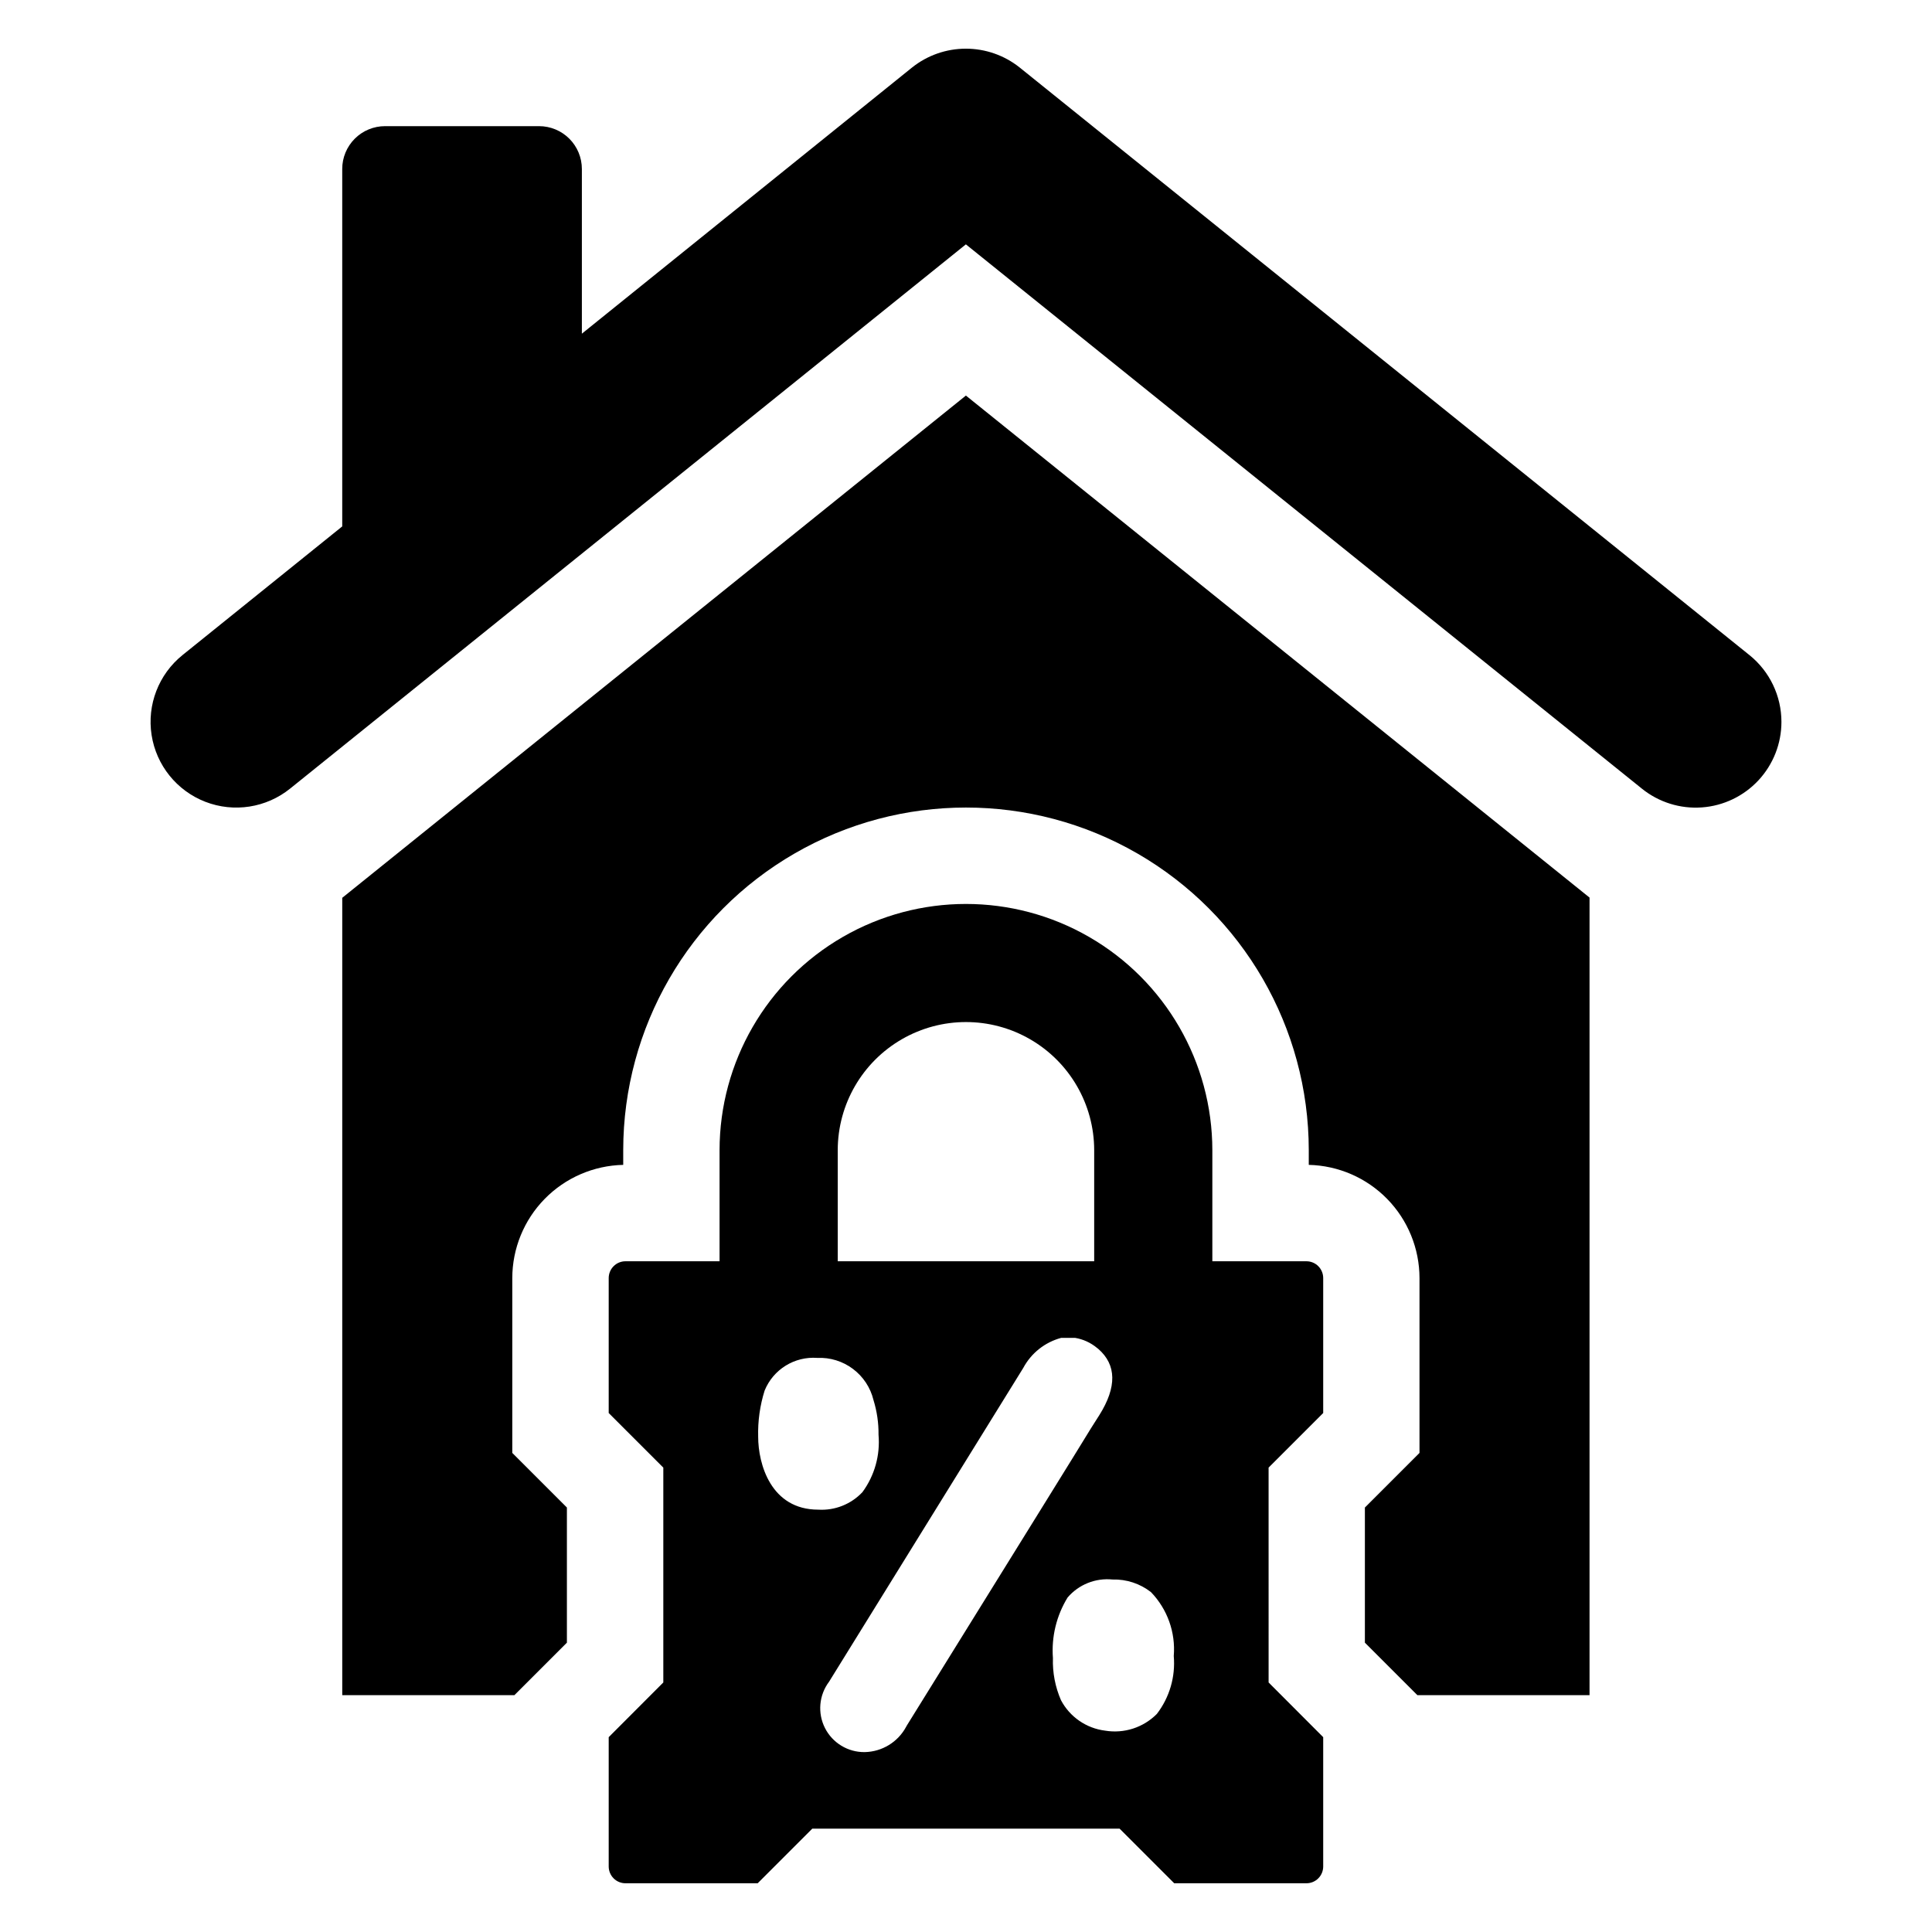
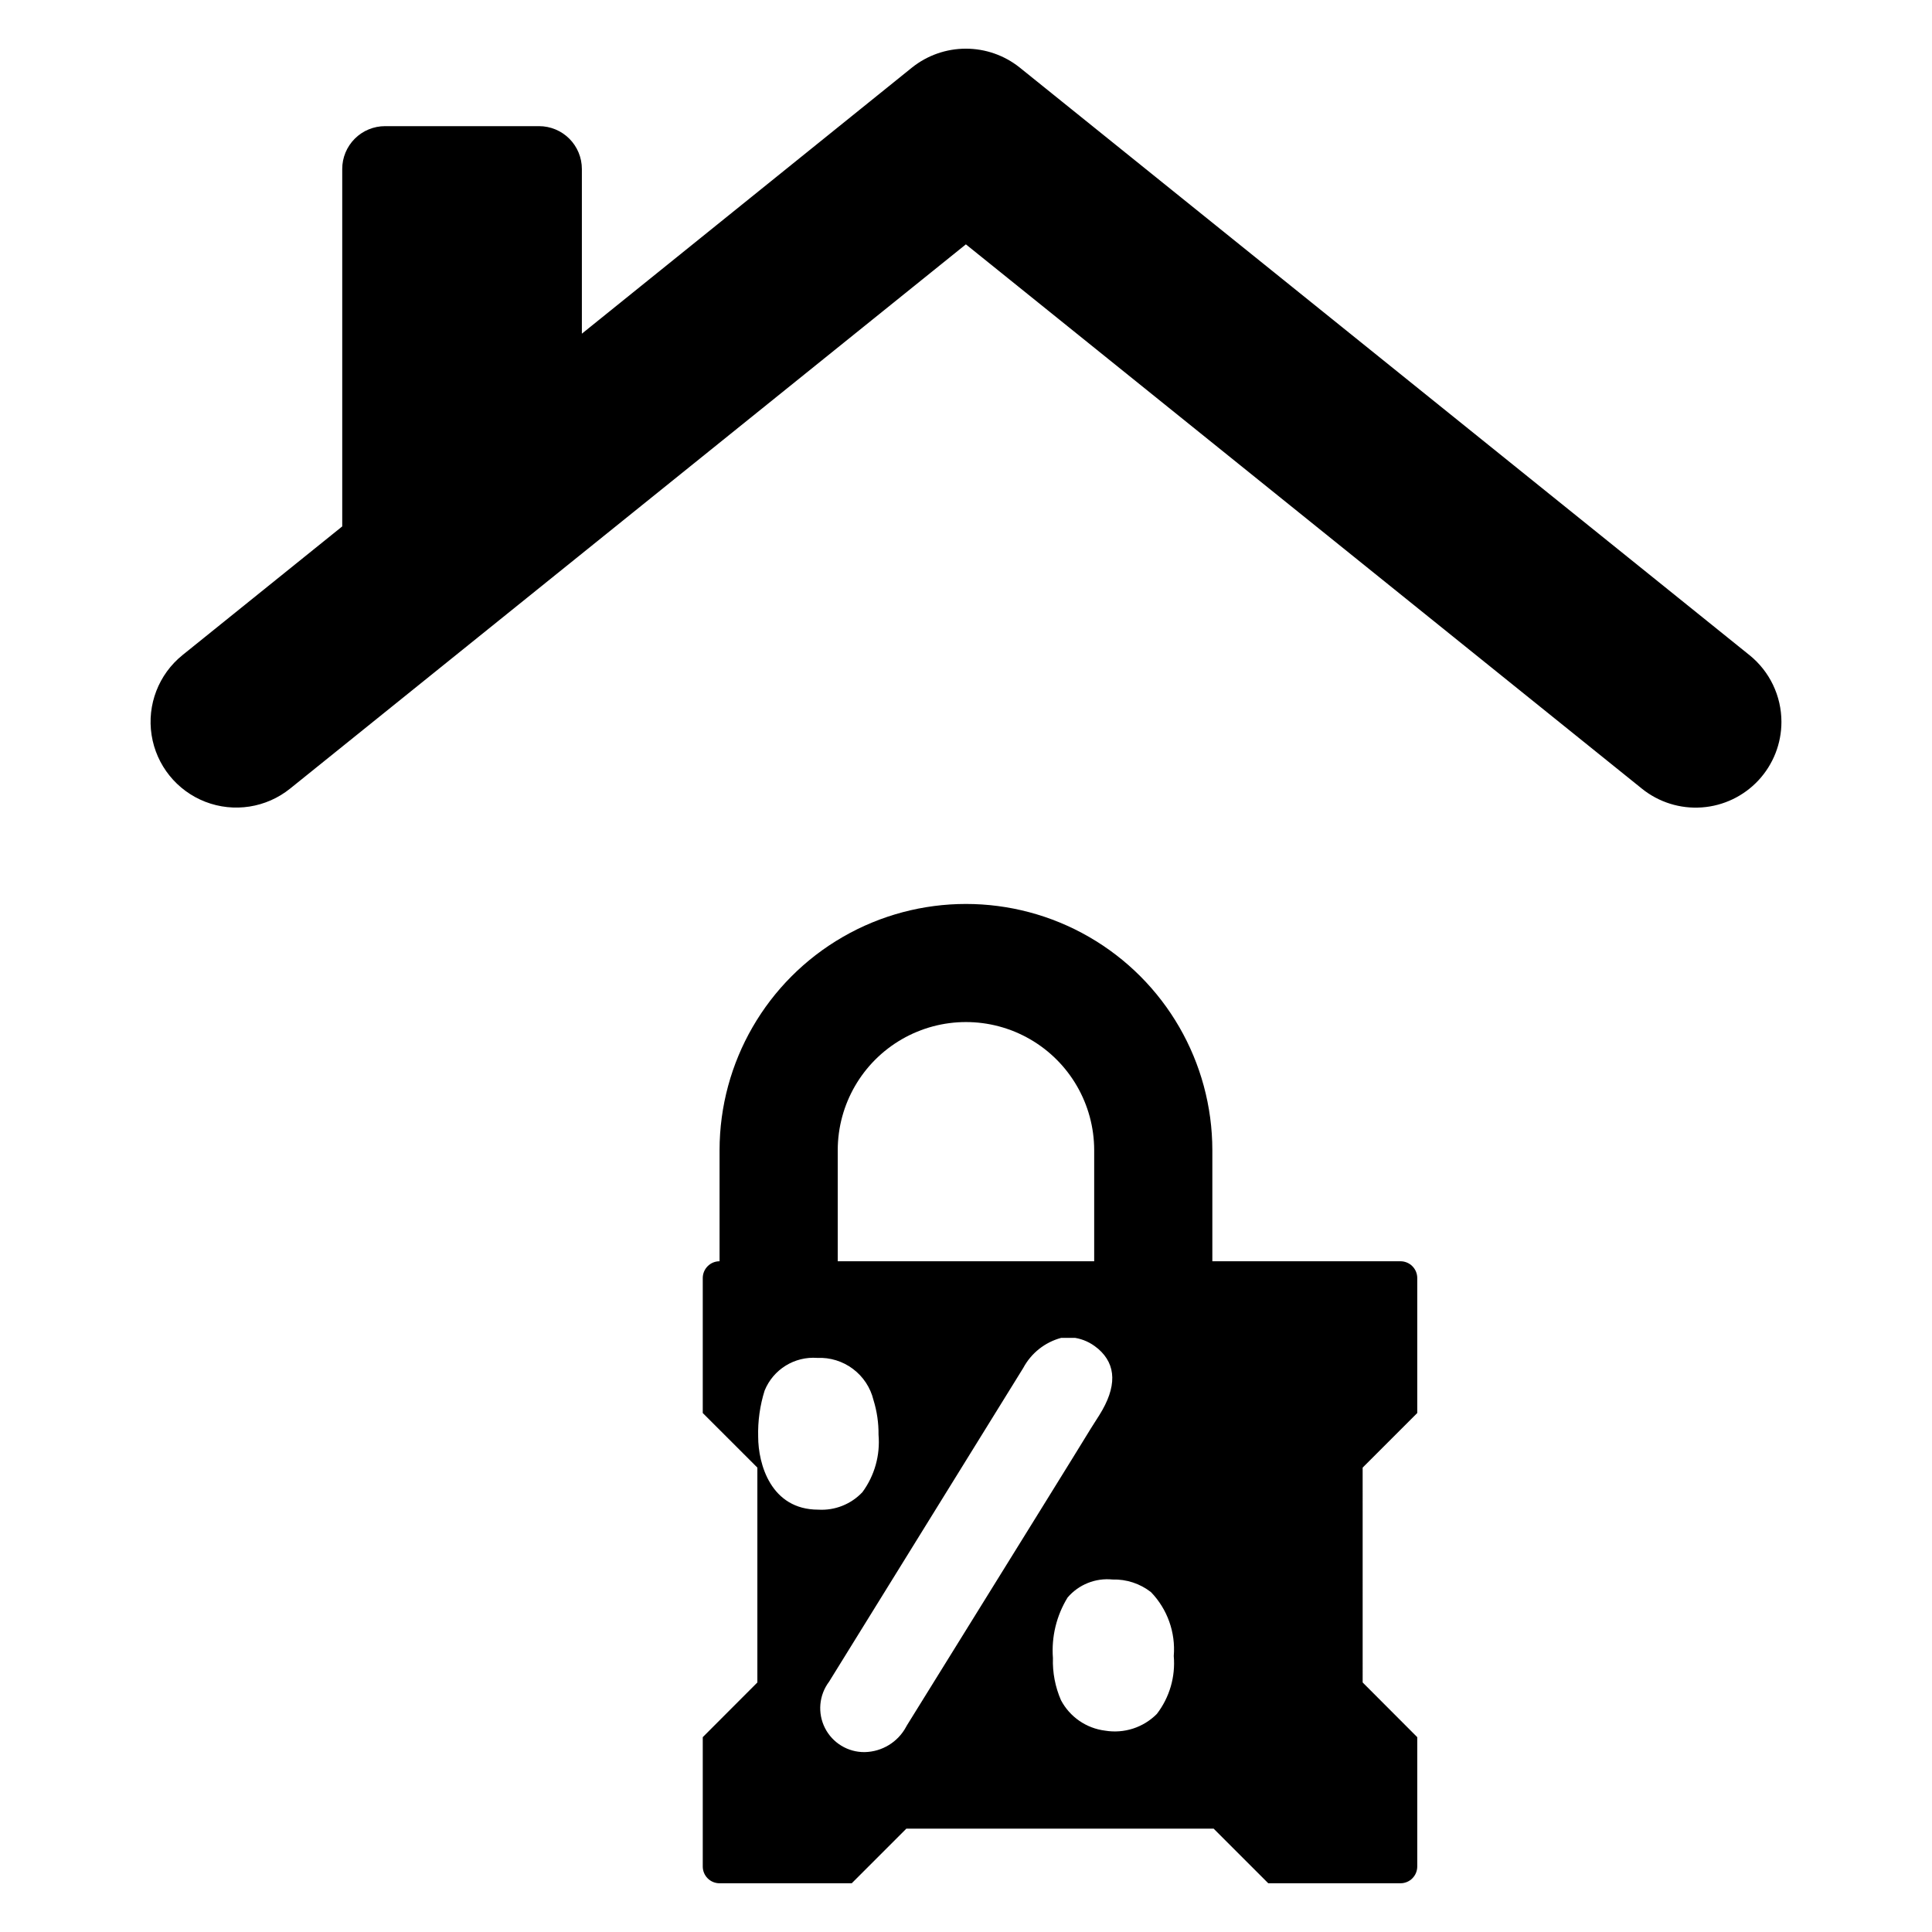
<svg xmlns="http://www.w3.org/2000/svg" fill="#000000" width="800px" height="800px" version="1.1" viewBox="144 144 512 512">
  <g>
    <path d="m607.62 317.61-193.41-155.73c-4.047-3.227-9.07-4.981-14.246-4.981s-10.195 1.754-14.246 4.981l-87.516 70.547v-43.645c0-3.012-1.195-5.898-3.324-8.027-2.129-2.129-5.016-3.324-8.027-3.324h-40.809c-3.008 0-5.894 1.195-8.023 3.324-2.129 2.129-3.328 5.016-3.324 8.027v94.723l-42.332 34.102c-6.316 5.094-9.438 13.168-8.188 21.188s6.68 14.762 14.25 17.691c7.566 2.926 16.121 1.598 22.445-3.488l179.1-144.24 179.16 144.25h-0.004c4.477 3.602 10.148 5.379 15.879 4.965 5.727-0.41 11.09-2.977 15.004-7.18 3.914-4.207 6.09-9.738 6.09-15.48v-0.004c0-6.879-3.117-13.387-8.473-17.699z" />
-     <path d="m234.7 381.93v211.3h45.629l13.906-13.906v-35.812l-14.473-14.473v-46.312c0.008-7.856 3.086-15.395 8.582-21.004 5.492-5.609 12.965-8.848 20.816-9.02v-3.918c0.023-32.438 17.34-62.402 45.438-78.617 28.094-16.215 62.707-16.215 90.801 0 28.098 16.215 45.418 46.18 45.438 78.617v3.918c7.844 0.184 15.301 3.426 20.785 9.035s8.555 13.145 8.559 20.988v46.312l-14.473 14.473v35.812l13.902 13.906h45.633v-211.36l-165.27-133.04z" />
-     <path d="m490.21 478.25h-24.926v-29.449c-0.02-23.316-12.469-44.852-32.664-56.504-20.195-11.652-45.07-11.652-65.266 0-20.195 11.652-32.645 33.188-32.664 56.504v29.449h-24.926c-1.18-0.004-2.316 0.465-3.148 1.301-0.836 0.836-1.305 1.969-1.305 3.152v35.762l14.473 14.469v56.938c-5.66 5.66-8.809 8.836-14.473 14.496v34.27c0 1.18 0.469 2.312 1.305 3.148 0.832 0.836 1.969 1.305 3.148 1.301h35.027l14.469-14.469h81.449l14.469 14.469h35.031c1.18 0.004 2.316-0.465 3.148-1.301 0.836-0.836 1.305-1.969 1.305-3.148v-34.27l-14.469-14.496-0.004-56.938 14.473-14.469v-35.762c0-1.184-0.469-2.316-1.305-3.152-0.832-0.836-1.969-1.305-3.148-1.301zm-124.2-29.449c0.012-12.133 6.492-23.336 17-29.398 10.508-6.062 23.453-6.062 33.961 0 10.508 6.062 16.988 17.266 17 29.398v29.449h-67.961zm-21.086 75.957c-0.113-4.148 0.465-8.289 1.711-12.246 2.285-5.609 7.926-9.102 13.965-8.652 3.387-0.152 6.727 0.875 9.438 2.914 2.715 2.035 4.641 4.949 5.441 8.246 0.922 2.977 1.375 6.078 1.34 9.195 0.473 5.422-1.043 10.832-4.266 15.219-3.016 3.207-7.309 4.91-11.703 4.641-12.582 0-15.926-12.125-15.926-19.316zm39.223 76.836c-2.176 4.07-6.383 6.644-10.996 6.731-4.438 0.055-8.52-2.422-10.527-6.379-2.004-3.961-1.586-8.719 1.082-12.266l51.461-83.148c2.106-3.941 5.754-6.836 10.074-7.988h3.648c2.133 0.352 4.133 1.262 5.797 2.641l0.375 0.293c4.848 4.223 4.934 10.117 0.293 17.516l-2.258 3.555c-4.18 6.856-15.762 25.5-48.742 78.676zm66.434-3.387c-3.578 3.613-8.688 5.266-13.707 4.434-4.984-0.617-9.352-3.629-11.703-8.07-1.531-3.516-2.262-7.328-2.133-11.16-0.43-5.629 0.934-11.246 3.887-16.055 2.949-3.445 7.402-5.227 11.914-4.766 3.68-0.105 7.281 1.074 10.184 3.344 4.352 4.512 6.551 10.684 6.035 16.93 0.48 5.496-1.117 10.969-4.477 15.344z" />
+     <path d="m490.21 478.25h-24.926v-29.449c-0.02-23.316-12.469-44.852-32.664-56.504-20.195-11.652-45.07-11.652-65.266 0-20.195 11.652-32.645 33.188-32.664 56.504v29.449c-1.18-0.004-2.316 0.465-3.148 1.301-0.836 0.836-1.305 1.969-1.305 3.152v35.762l14.473 14.469v56.938c-5.66 5.66-8.809 8.836-14.473 14.496v34.27c0 1.18 0.469 2.312 1.305 3.148 0.832 0.836 1.969 1.305 3.148 1.301h35.027l14.469-14.469h81.449l14.469 14.469h35.031c1.18 0.004 2.316-0.465 3.148-1.301 0.836-0.836 1.305-1.969 1.305-3.148v-34.27l-14.469-14.496-0.004-56.938 14.473-14.469v-35.762c0-1.184-0.469-2.316-1.305-3.152-0.832-0.836-1.969-1.305-3.148-1.301zm-124.2-29.449c0.012-12.133 6.492-23.336 17-29.398 10.508-6.062 23.453-6.062 33.961 0 10.508 6.062 16.988 17.266 17 29.398v29.449h-67.961zm-21.086 75.957c-0.113-4.148 0.465-8.289 1.711-12.246 2.285-5.609 7.926-9.102 13.965-8.652 3.387-0.152 6.727 0.875 9.438 2.914 2.715 2.035 4.641 4.949 5.441 8.246 0.922 2.977 1.375 6.078 1.34 9.195 0.473 5.422-1.043 10.832-4.266 15.219-3.016 3.207-7.309 4.91-11.703 4.641-12.582 0-15.926-12.125-15.926-19.316zm39.223 76.836c-2.176 4.07-6.383 6.644-10.996 6.731-4.438 0.055-8.52-2.422-10.527-6.379-2.004-3.961-1.586-8.719 1.082-12.266l51.461-83.148c2.106-3.941 5.754-6.836 10.074-7.988h3.648c2.133 0.352 4.133 1.262 5.797 2.641l0.375 0.293c4.848 4.223 4.934 10.117 0.293 17.516l-2.258 3.555c-4.18 6.856-15.762 25.5-48.742 78.676zm66.434-3.387c-3.578 3.613-8.688 5.266-13.707 4.434-4.984-0.617-9.352-3.629-11.703-8.07-1.531-3.516-2.262-7.328-2.133-11.16-0.43-5.629 0.934-11.246 3.887-16.055 2.949-3.445 7.402-5.227 11.914-4.766 3.68-0.105 7.281 1.074 10.184 3.344 4.352 4.512 6.551 10.684 6.035 16.93 0.48 5.496-1.117 10.969-4.477 15.344z" />
  </g>
</svg>